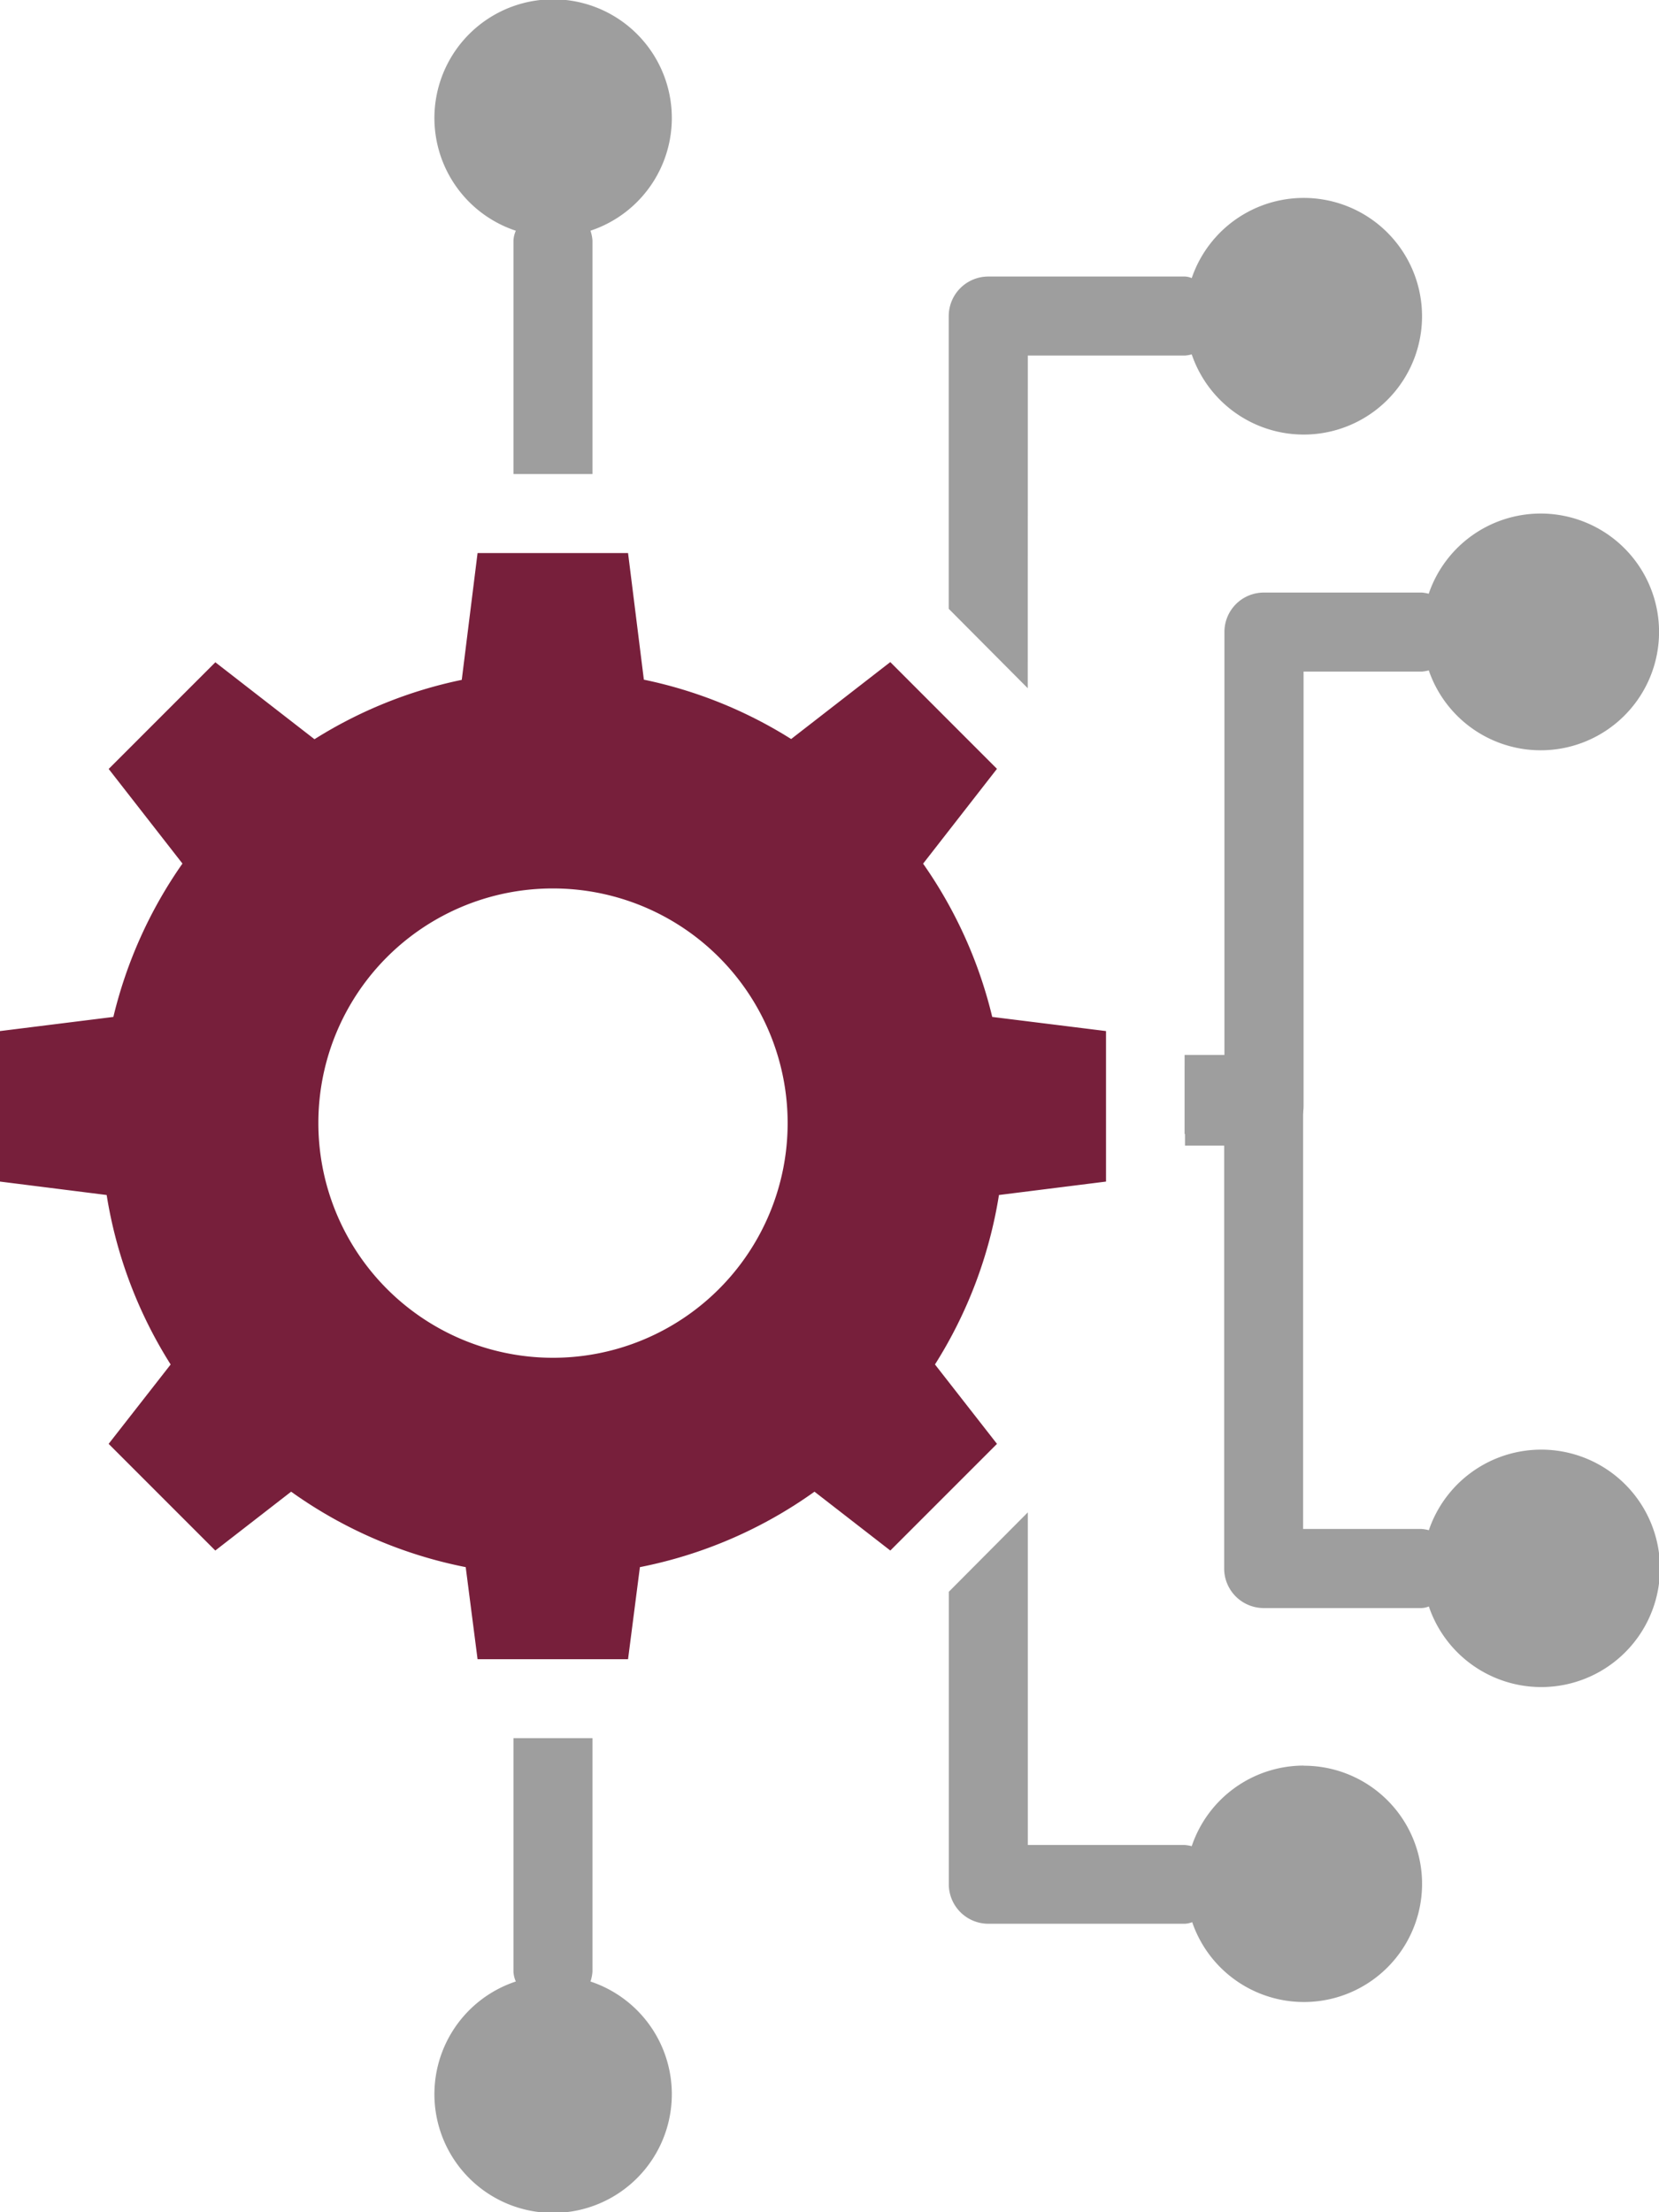
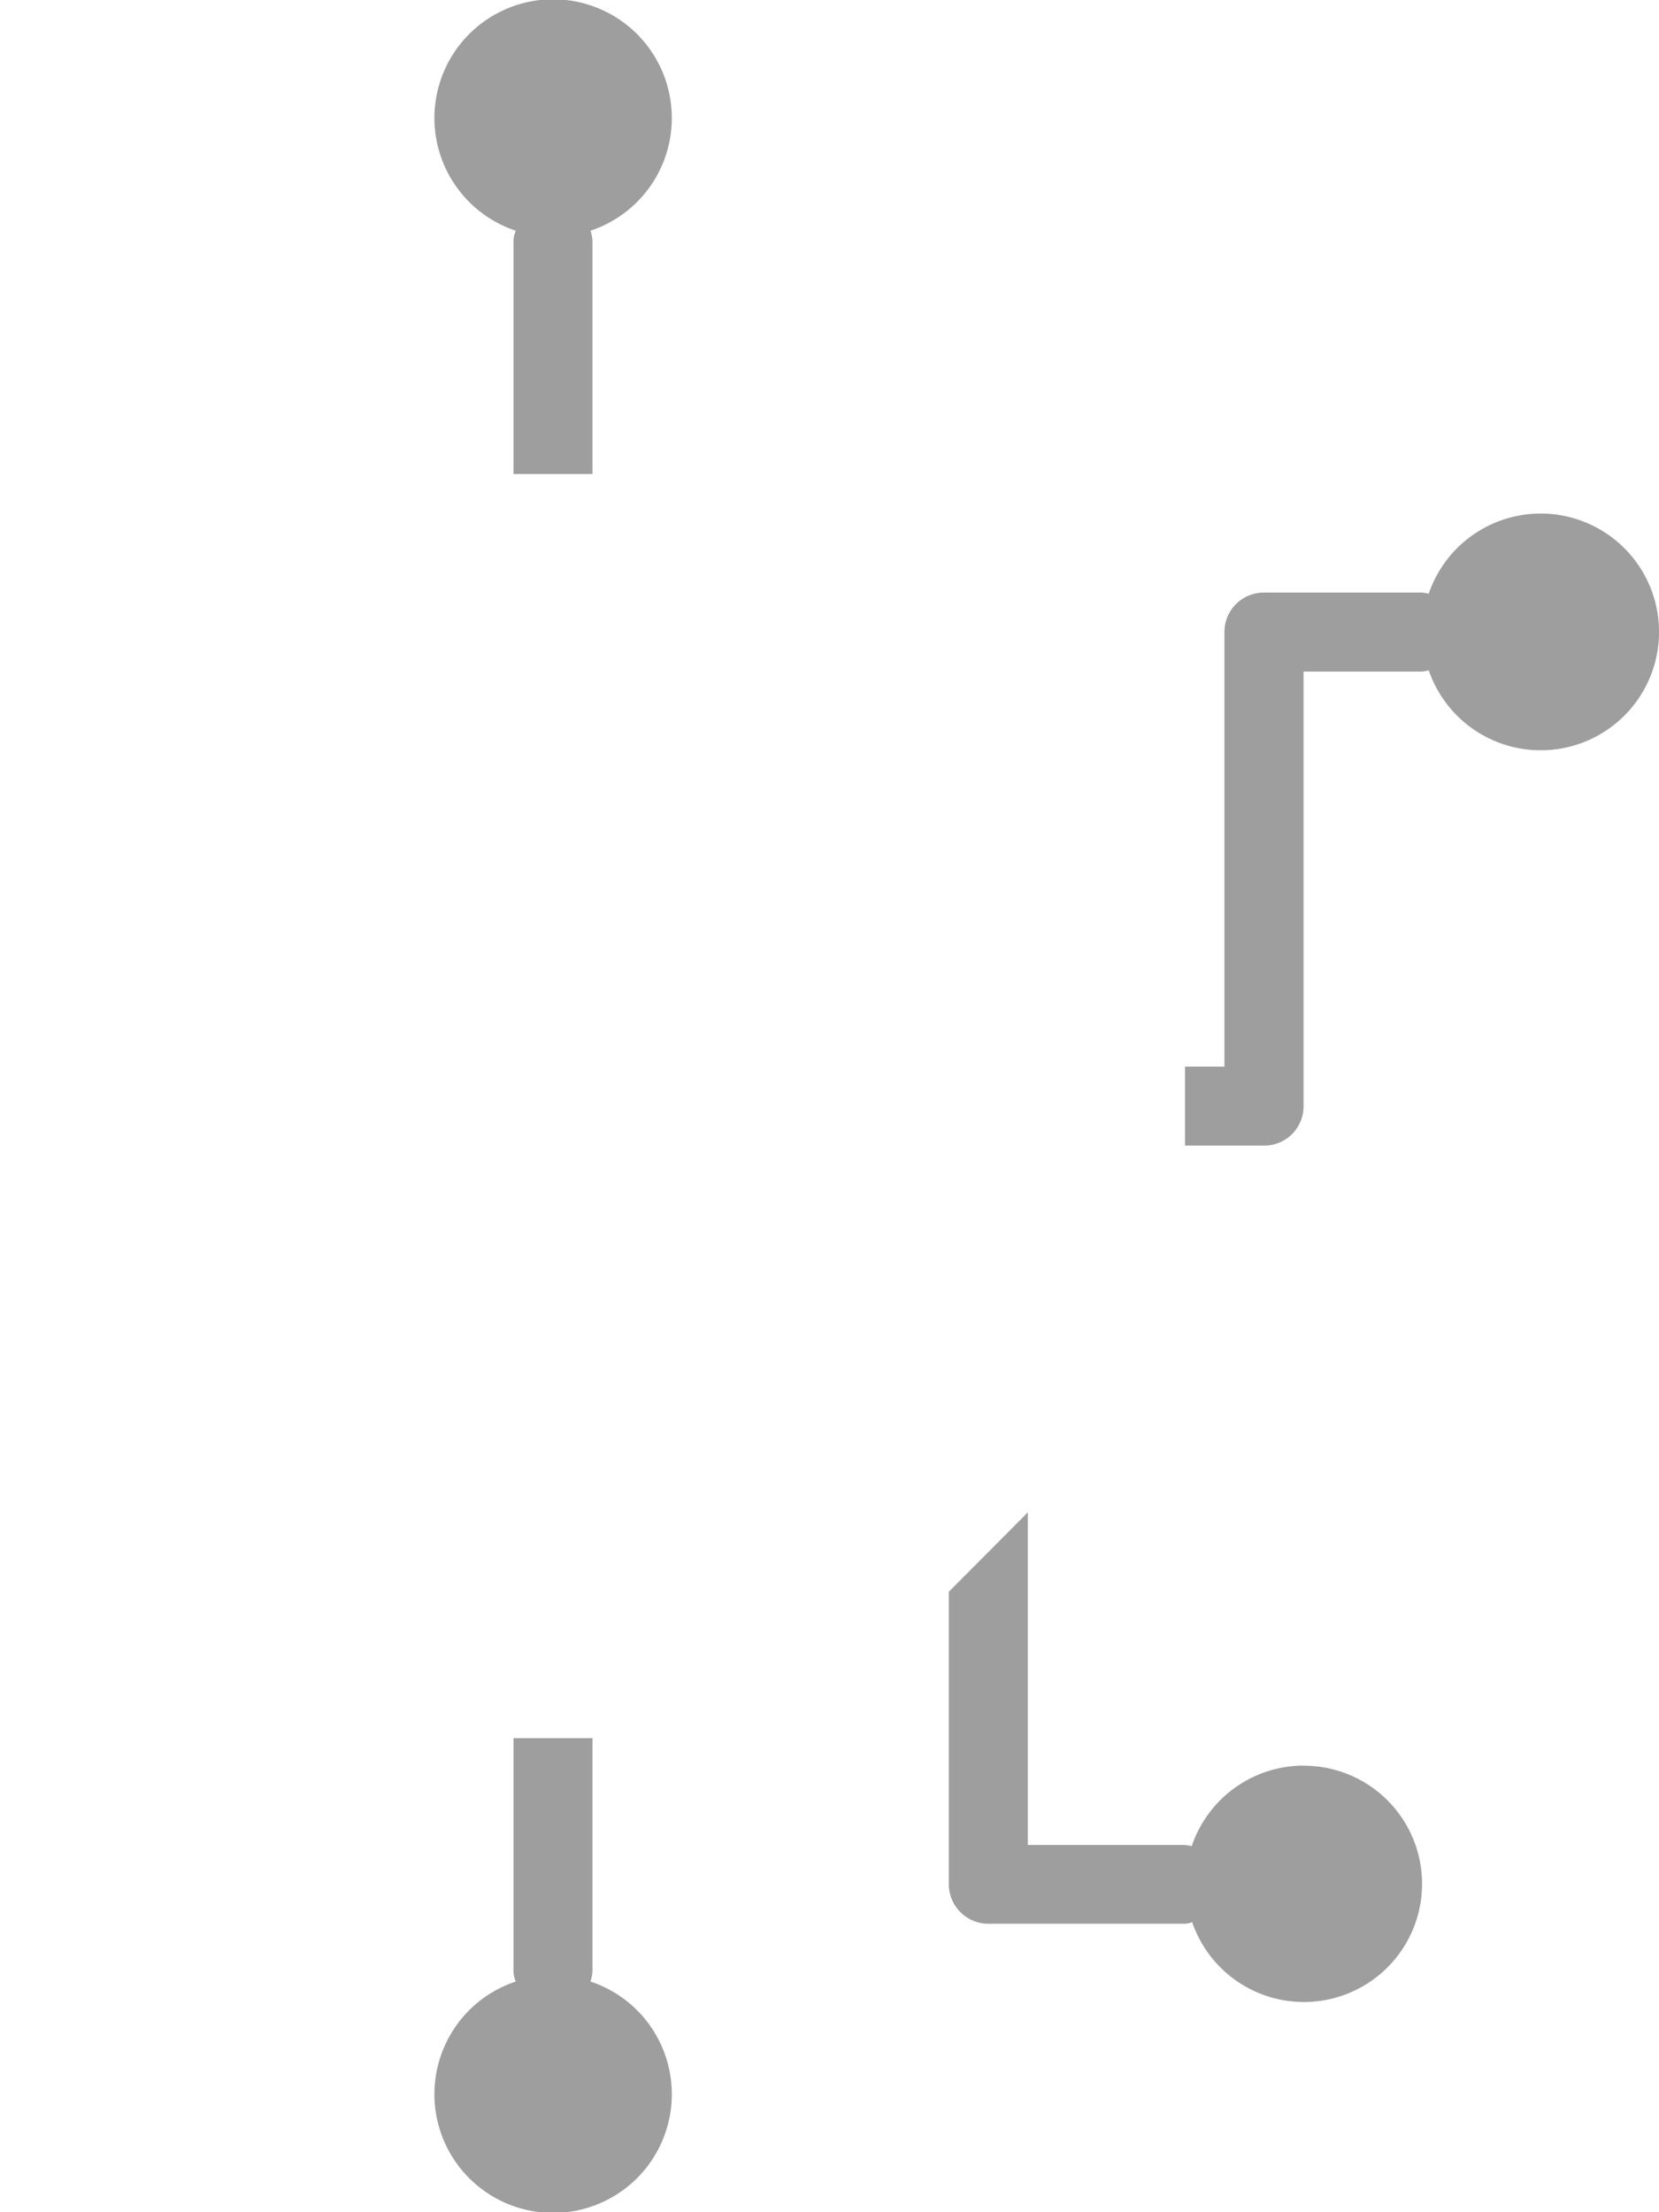
<svg xmlns="http://www.w3.org/2000/svg" width="75.47" height="100.627" viewBox="0 0 75.47 100.627">
  <g id="ico_datenmanagement" transform="translate(-30.157 -1.5)">
-     <path id="Pfad_1731" data-name="Pfad 1731" d="M27.3,29.624A20.45,20.45,0,0,0,24.157,36.6L19,37.243v6.846l4.852.611a20.431,20.431,0,0,0,2.911,7.709L23.942,56.02l4.852,4.852,3.45-2.677a20.447,20.447,0,0,0,7.942,3.432l.539,4.187h6.846l.539-4.187a20.447,20.447,0,0,0,7.942-3.432l3.45,2.677,4.852-4.852-2.821-3.612A20.431,20.431,0,0,0,64.444,44.7l4.87-.611V37.243L64.138,36.6a20.45,20.45,0,0,0-3.145-6.972l3.36-4.313L59.5,20.459l-4.51,3.5a20.286,20.286,0,0,0-6.7-2.7L47.571,15.5H40.725l-.719,5.768a20.286,20.286,0,0,0-6.7,2.7l-4.51-3.5-4.852,4.852Zm16.855,1.132A10.674,10.674,0,1,1,33.483,41.429,10.66,10.66,0,0,1,44.157,30.756Z" transform="translate(11.157 11.157)" fill="#771f3b" />
-     <path id="Pfad_1734" data-name="Pfad 1734" d="M46.614,13.68h7.152a1.816,1.816,0,0,0,.305-.054,5.382,5.382,0,1,0,0-3.468.847.847,0,0,0-.305-.072H44.817a1.8,1.8,0,0,0-1.8,1.8V25.2l3.594,3.612Z" transform="translate(30.299 3.993)" fill="#9e9e9e" />
    <path id="Pfad_1735" data-name="Pfad 1735" d="M65.172,14.5a5.38,5.38,0,0,0-5.085,3.648,1.816,1.816,0,0,0-.305-.054H52.594a1.791,1.791,0,0,0-1.8,1.8V39.657H49v3.594h3.594a1.791,1.791,0,0,0,1.8-1.8V21.688h5.391a1.816,1.816,0,0,0,.305-.054A5.384,5.384,0,1,0,65.172,14.5Z" transform="translate(35.064 10.36)" fill="#9e9e9e" />
-     <path id="Pfad_1736" data-name="Pfad 1736" d="M16.1,36.117a1.735,1.735,0,0,0-.323-.054H10.391V16.3a1.779,1.779,0,0,0-1.8-1.8H5v3.594H6.8V37.86a1.8,1.8,0,0,0,1.8,1.8h7.188a1.049,1.049,0,0,0,.323-.072,5.4,5.4,0,1,0,0-3.468Z" transform="translate(79.046 34.985)" fill="#9e9e9e" />
    <path id="Pfad_1737" data-name="Pfad 1737" d="M27.136,18.018a5.379,5.379,0,0,0-5.085,3.666,1.735,1.735,0,0,0-.323-.054H14.594V6.5L11,10.112v13.3a1.8,1.8,0,0,0,1.8,1.8h8.949a1.049,1.049,0,0,0,.323-.072,5.374,5.374,0,1,0,5.067-7.116Z" transform="translate(62.319 63.793)" fill="#9e9e9e" />
    <path id="Pfad_1738" data-name="Pfad 1738" d="M33.7,11.994a1.267,1.267,0,0,0-.108.449v10.62h3.594V12.443a1.812,1.812,0,0,0-.09-.449,5.4,5.4,0,1,0-3.4,0Z" transform="translate(19.923)" fill="#9e9e9e" />
    <path id="Pfad_1739" data-name="Pfad 1739" d="M33.7,12.569a1.267,1.267,0,0,1-.108-.449V1.5h3.594V12.12a1.812,1.812,0,0,1-.09.449,5.4,5.4,0,1,1-3.4,0Z" transform="translate(19.923 79.064)" fill="#9e9e9e" />
  </g>
</svg>